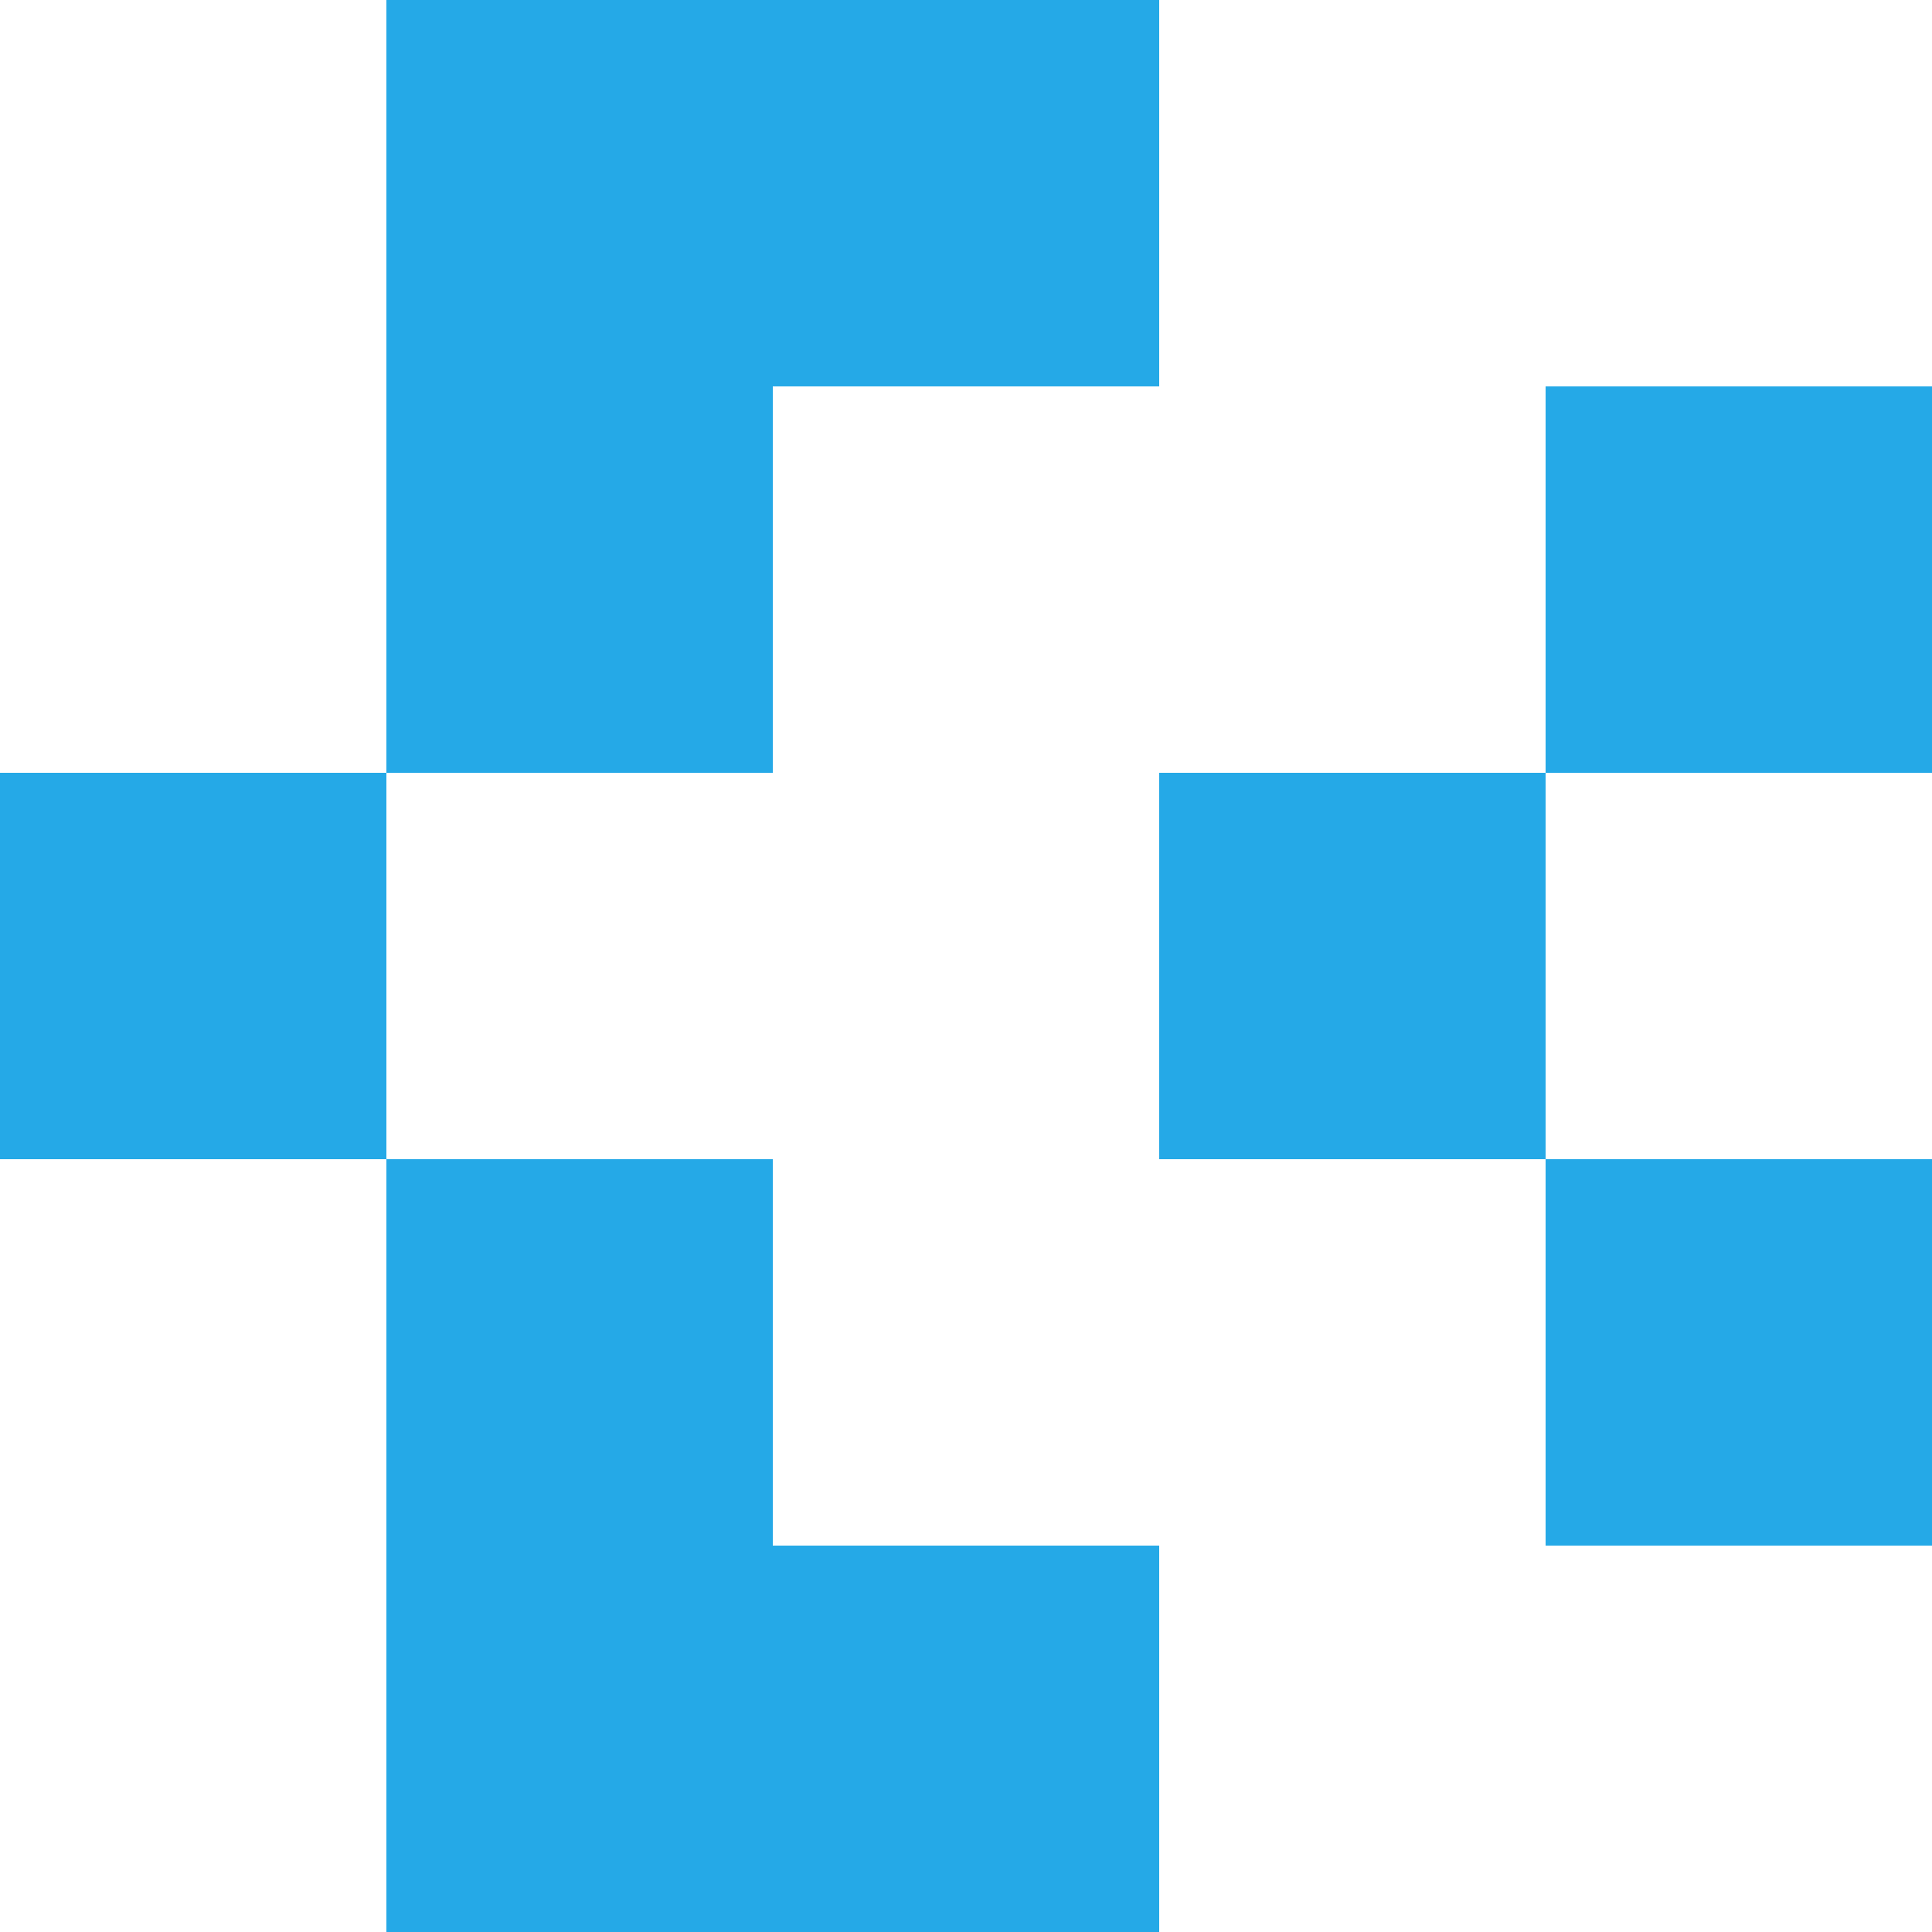
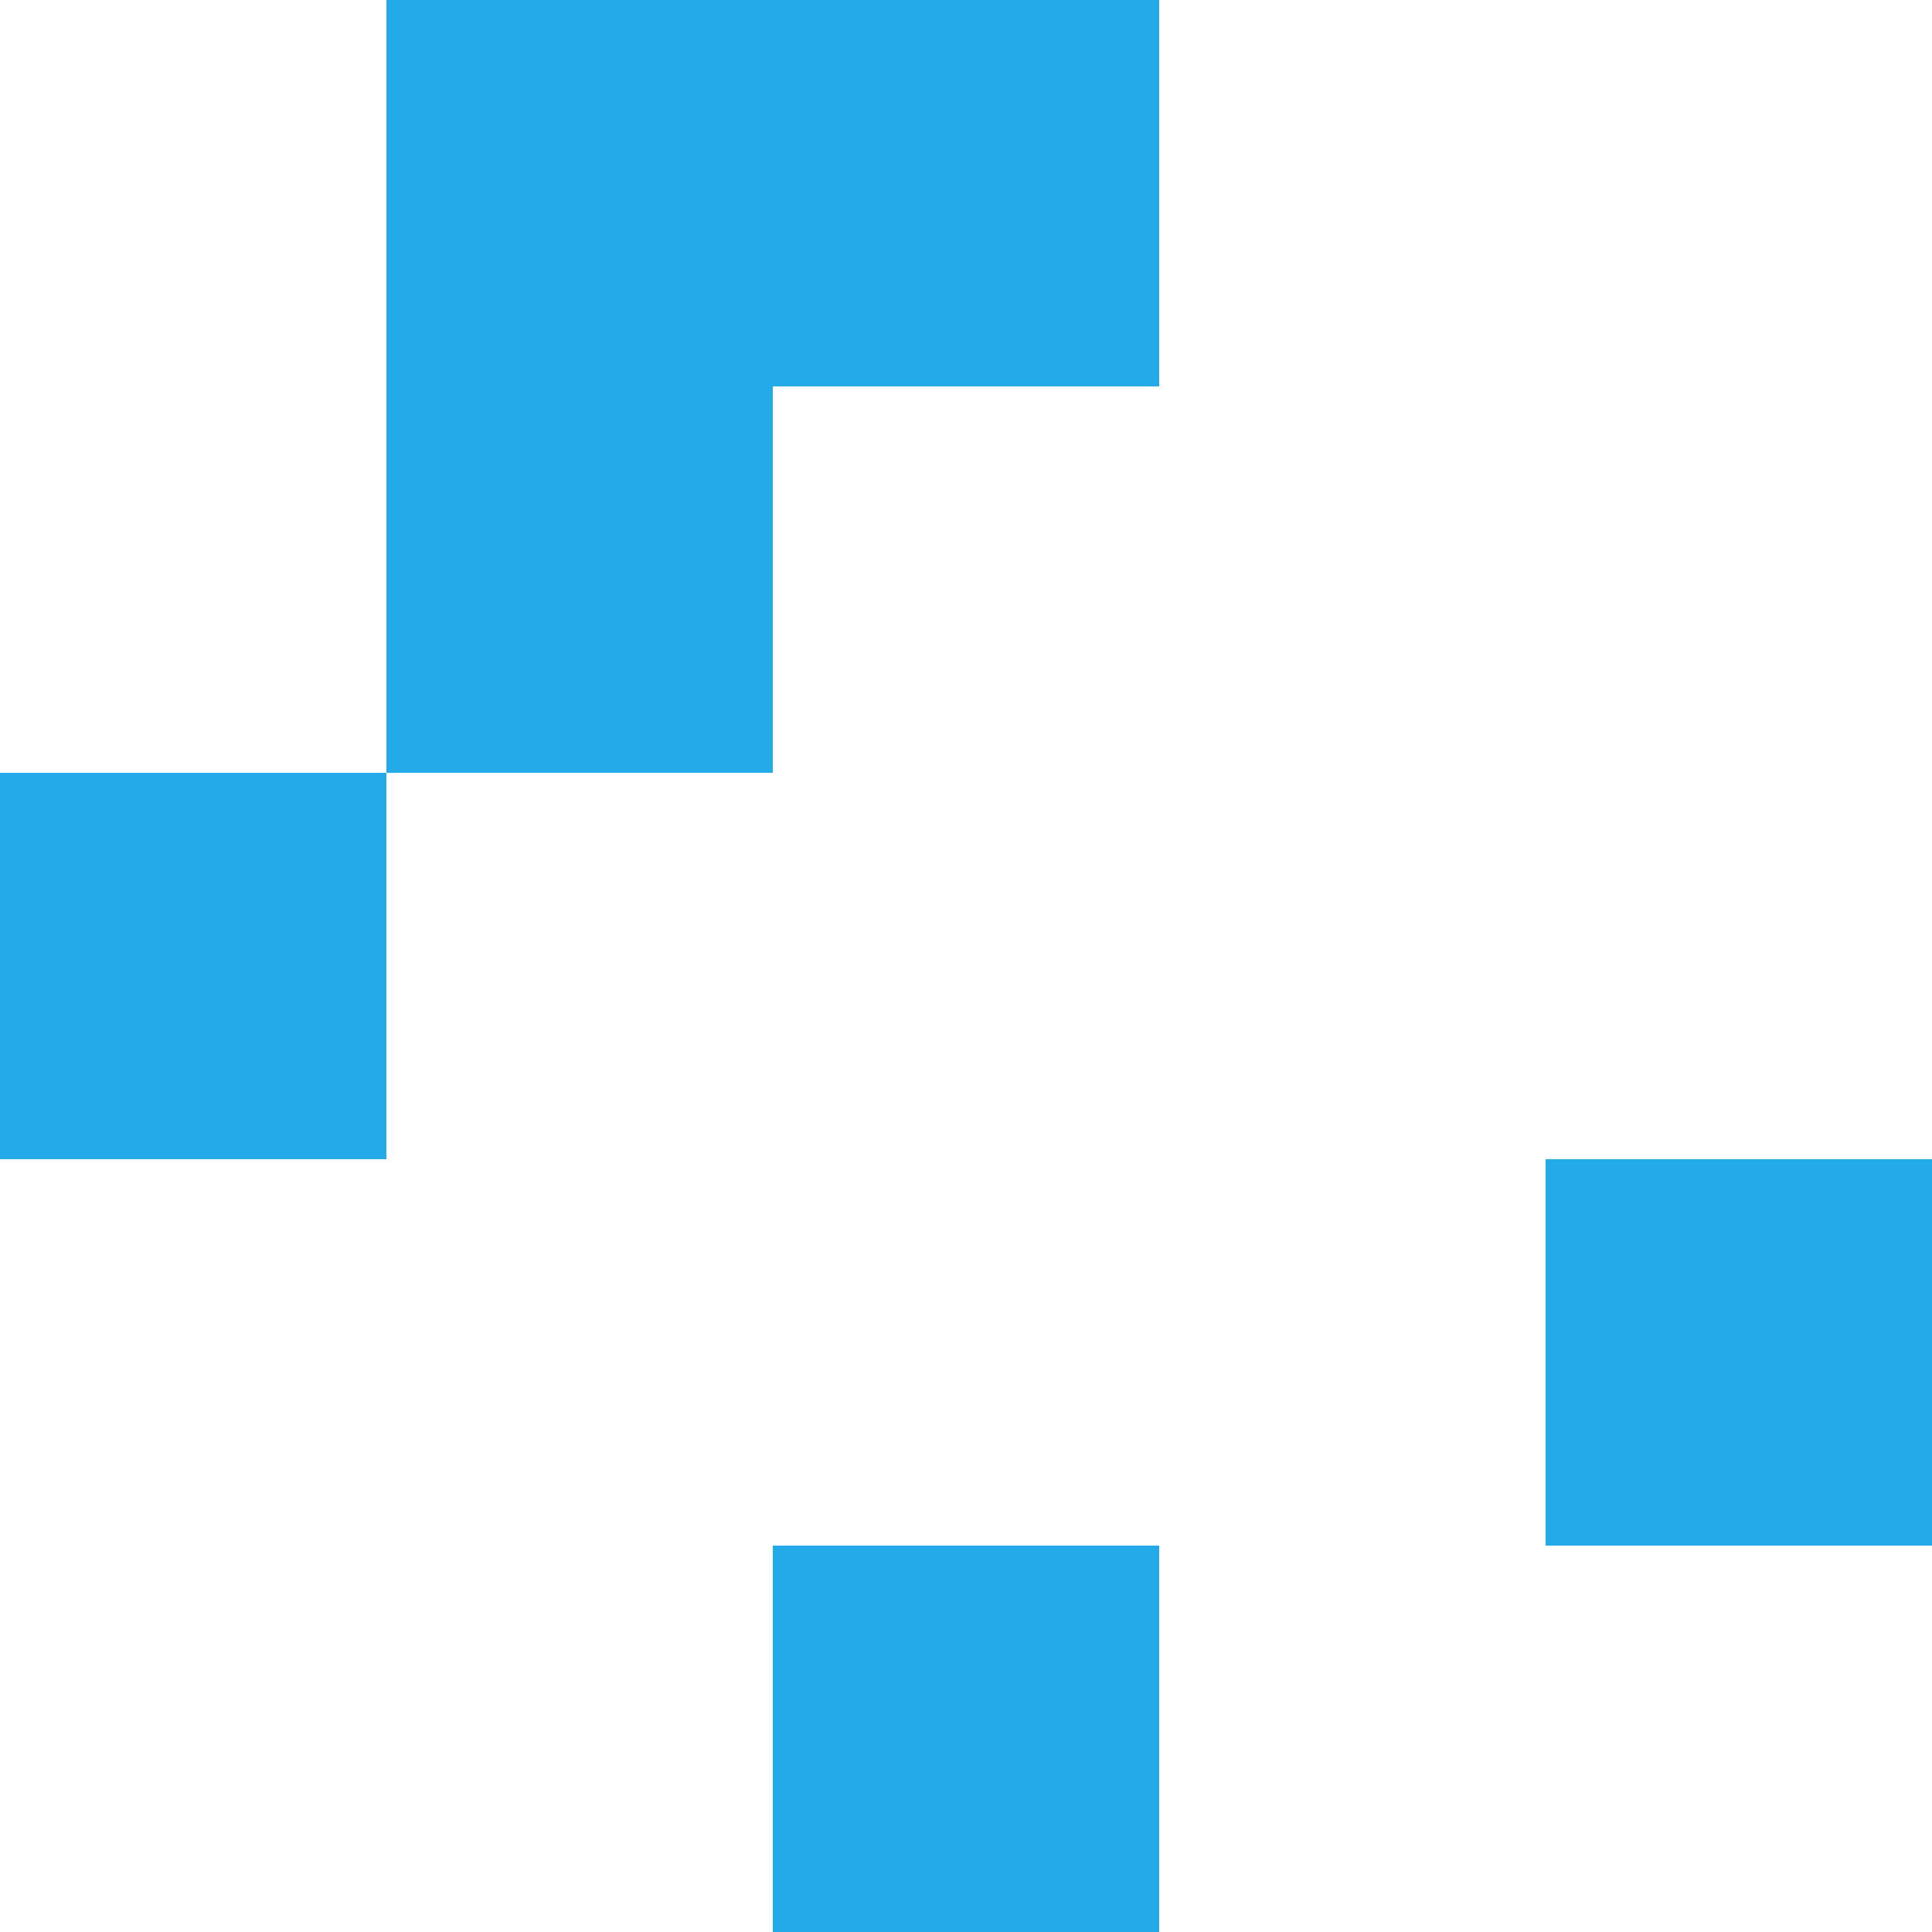
<svg xmlns="http://www.w3.org/2000/svg" width="100" height="100" viewBox="0 0 100 100" fill="none">
  <rect x="40" width="20" height="20" fill="#25A9E7" />
  <rect x="20" width="20" height="20" fill="#25A9E7" />
  <rect x="20" y="20" width="20" height="20" fill="#25A9E7" />
  <rect y="40" width="20" height="20" fill="#25A9E7" />
-   <rect x="60" y="40" width="20" height="20" fill="#25A9E7" />
-   <rect x="80" y="20" width="20" height="20" fill="#25A9E7" />
-   <rect x="20" y="60" width="20" height="20" fill="#25A9E7" />
  <rect x="40" y="80" width="20" height="20" fill="#25A9E7" />
  <rect x="80" y="60" width="20" height="20" fill="#25A9E7" />
-   <rect x="20" y="80" width="20" height="20" fill="#25A9E7" />
</svg>